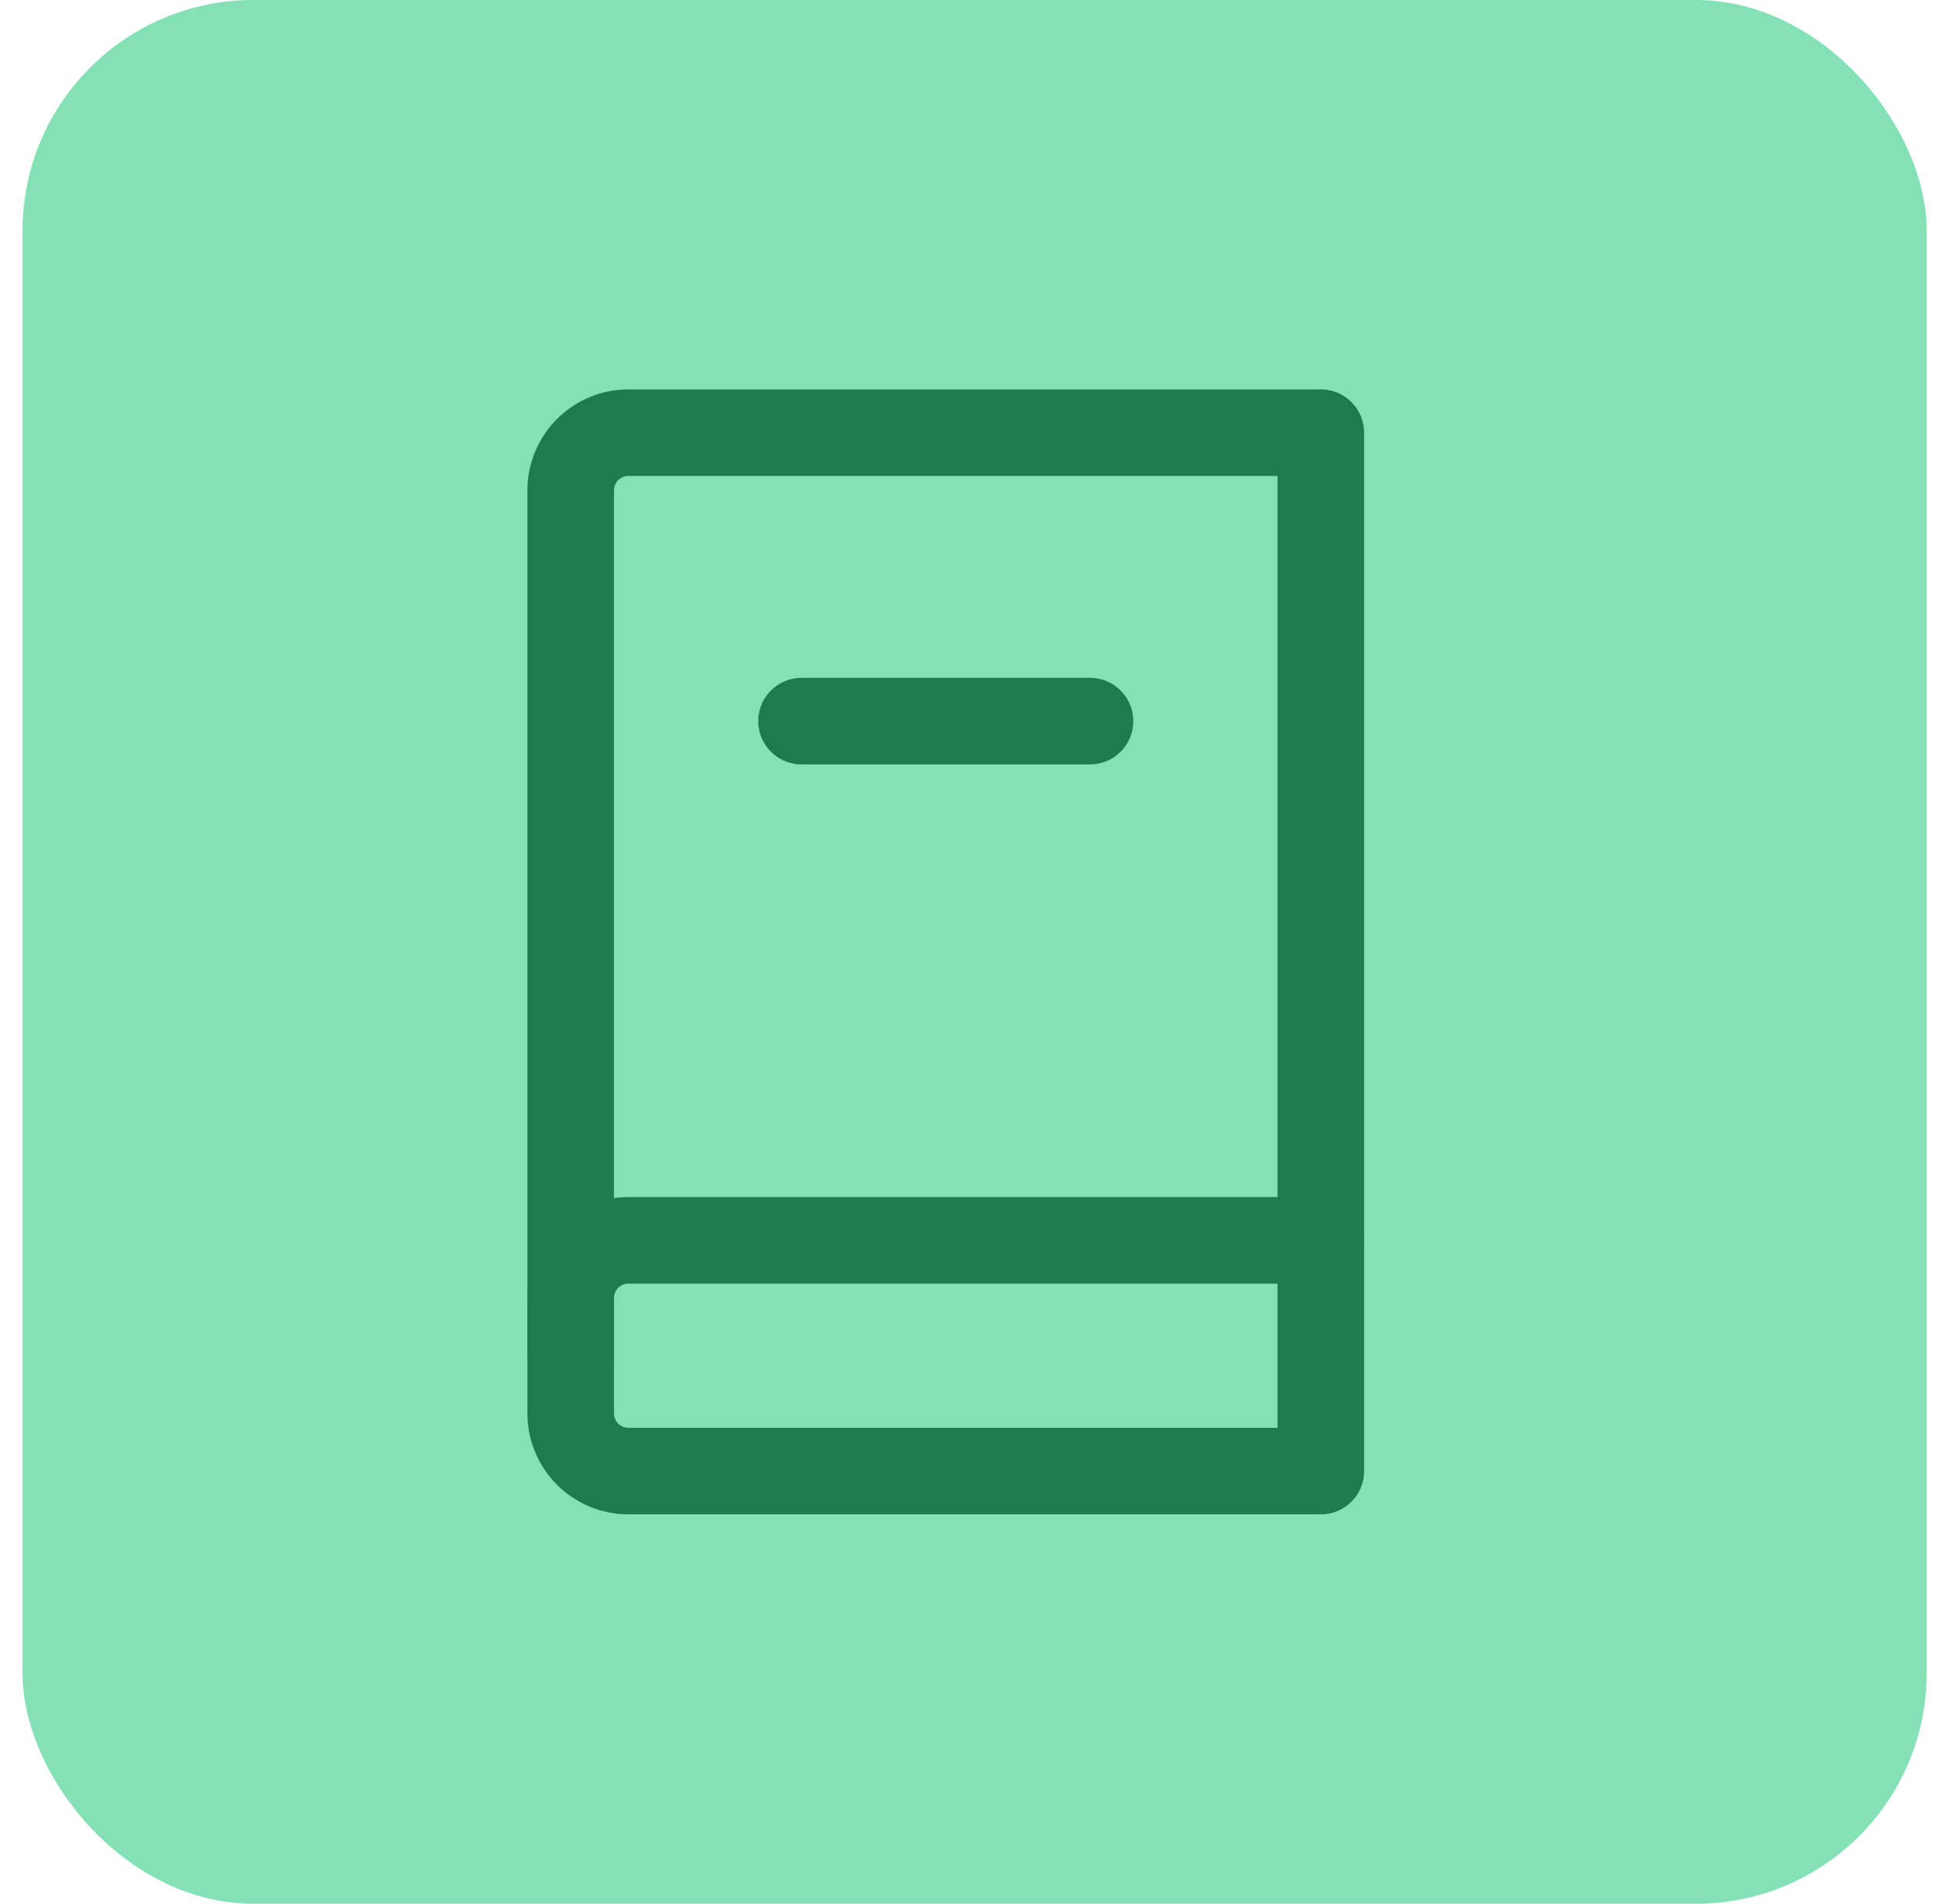
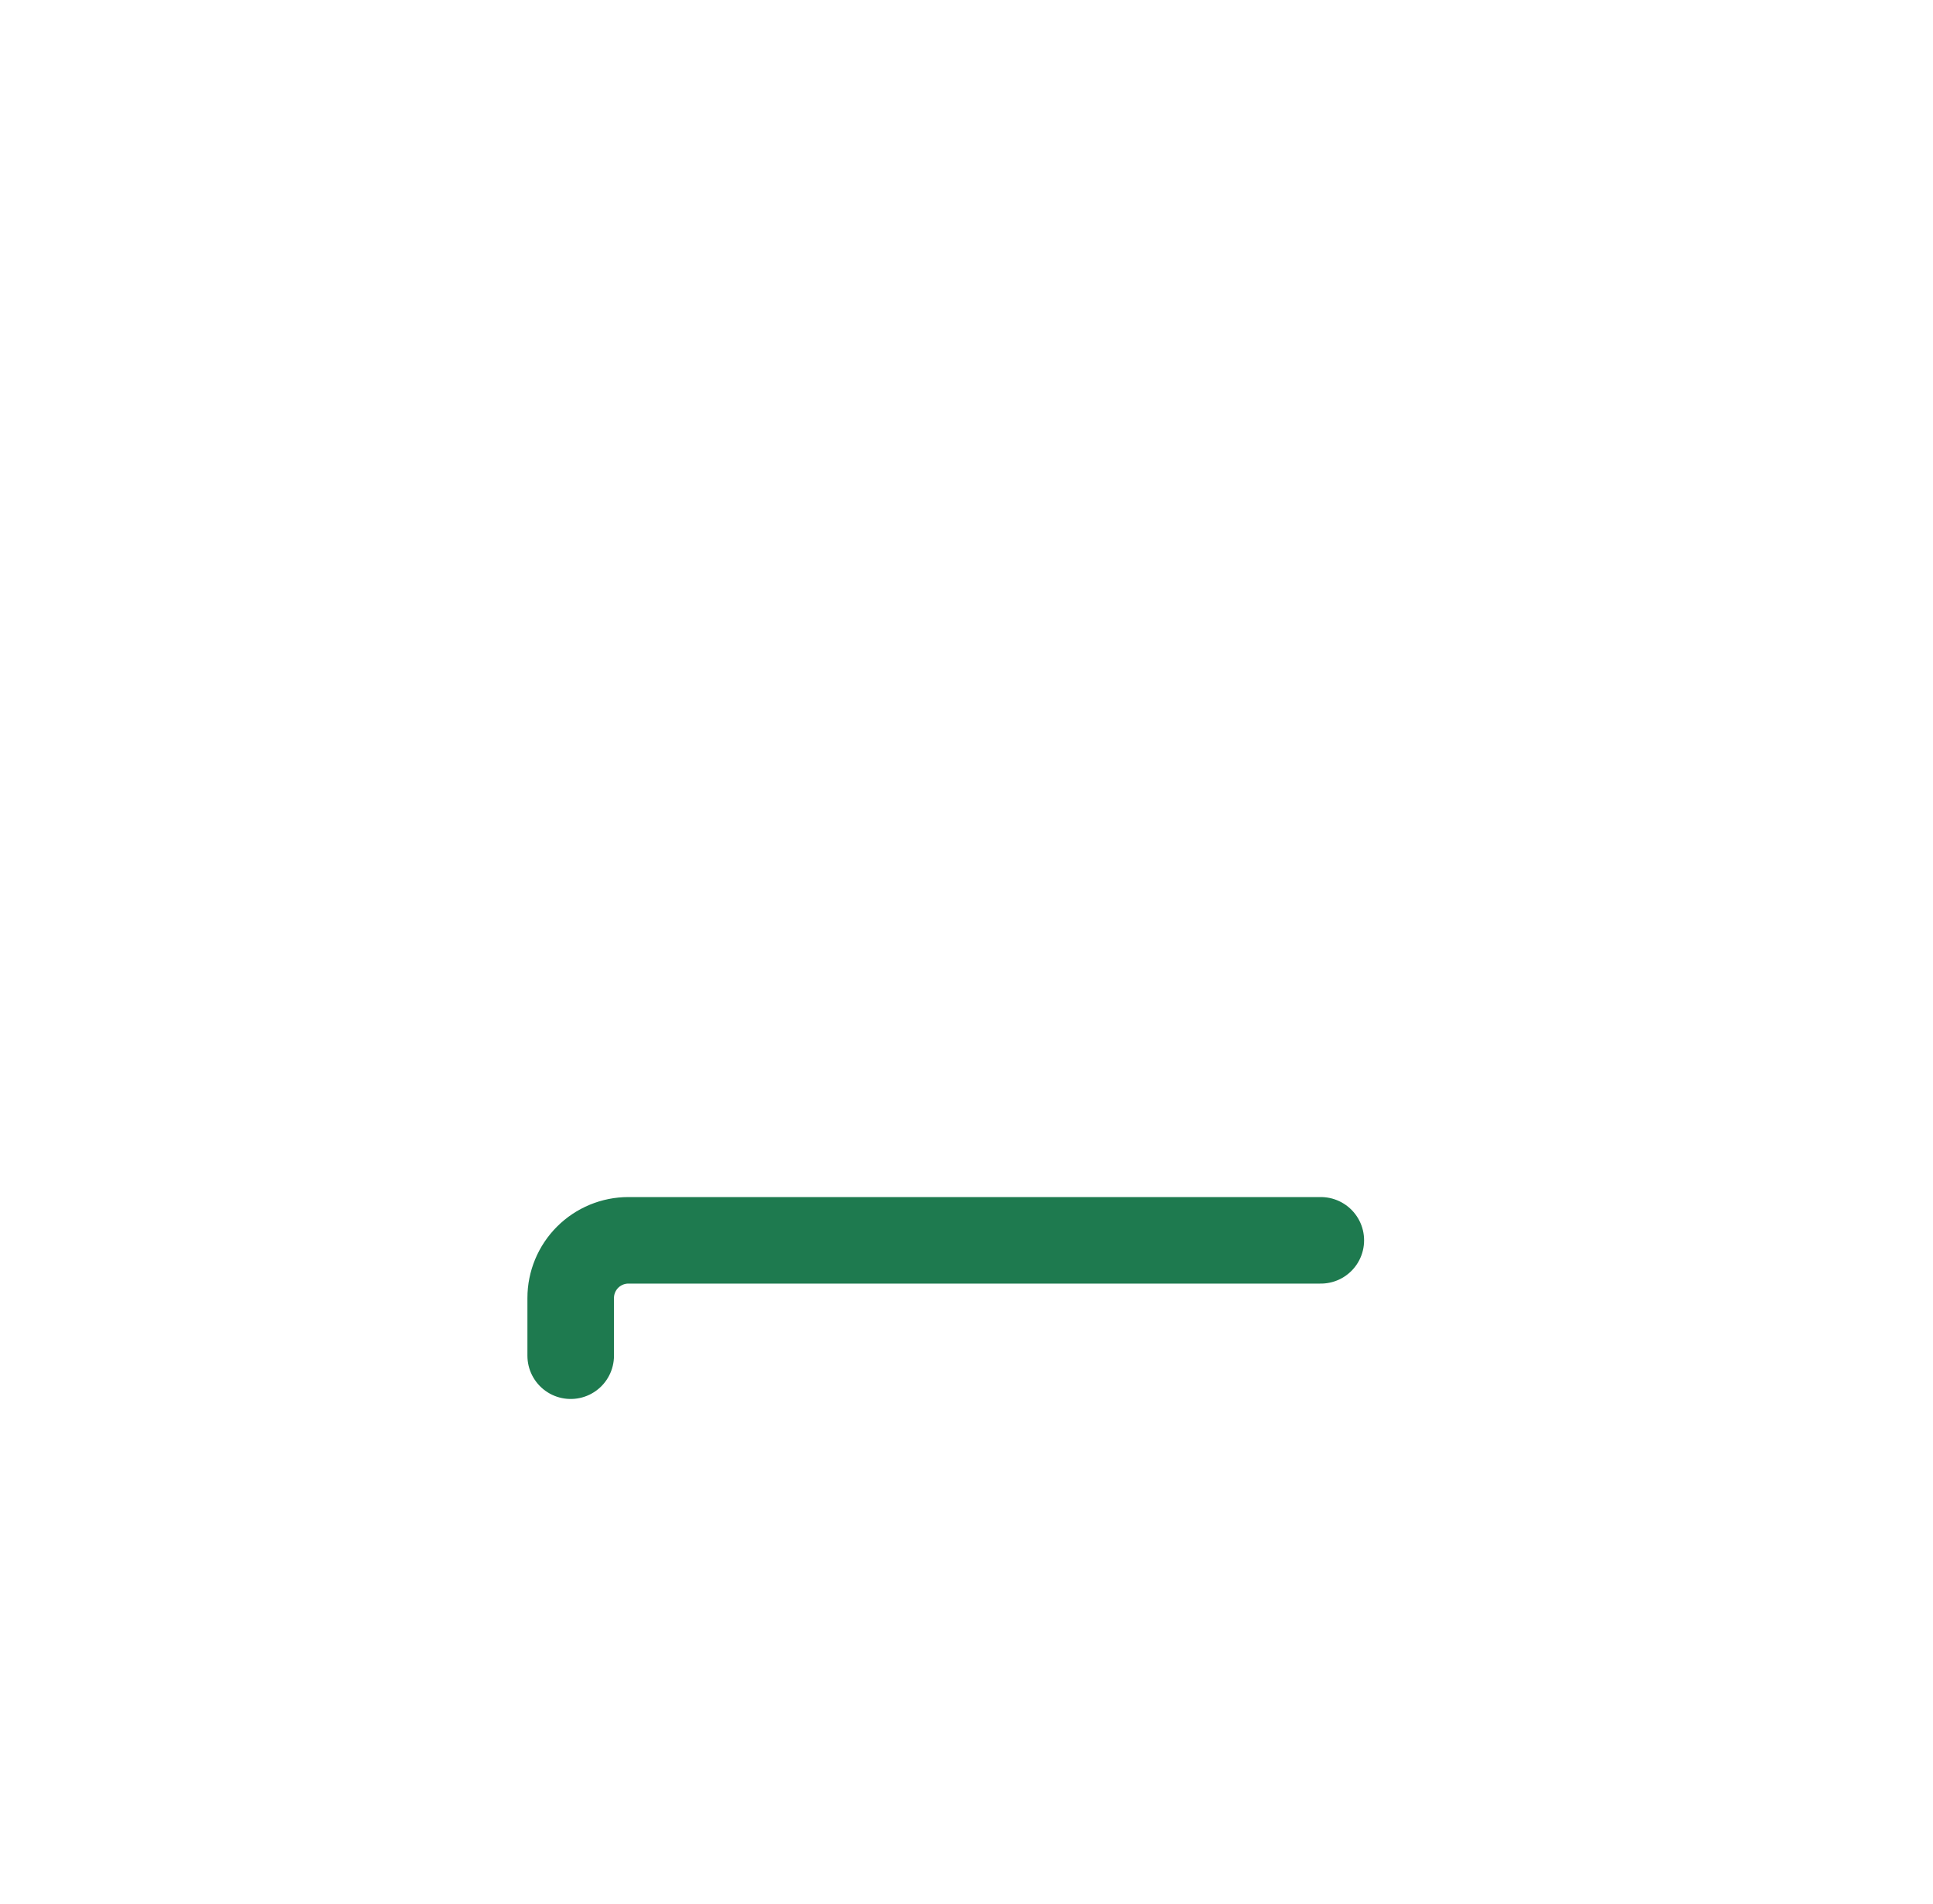
<svg xmlns="http://www.w3.org/2000/svg" width="67" height="66" viewBox="0 0 67 66" fill="none">
-   <rect x="0.781" width="66" height="66" rx="8" fill="#83E1B5" />
-   <path d="M27.781 25H37.781" stroke="#1E7A4F" stroke-width="3" stroke-linecap="round" stroke-linejoin="round" />
-   <path d="M45.781 15V51H21.781C21.251 51 20.742 50.789 20.367 50.414C19.992 50.039 19.781 49.53 19.781 49V17C19.781 16.47 19.992 15.961 20.367 15.586C20.742 15.211 21.251 15 21.781 15H45.781Z" stroke="#1E7A4F" stroke-width="3" stroke-linecap="round" stroke-linejoin="round" />
  <path d="M19.781 47V45C19.781 44.47 19.992 43.961 20.367 43.586C20.742 43.211 21.251 43 21.781 43H45.781" stroke="#1E7A4F" stroke-width="3" stroke-linecap="round" stroke-linejoin="round" />
</svg>